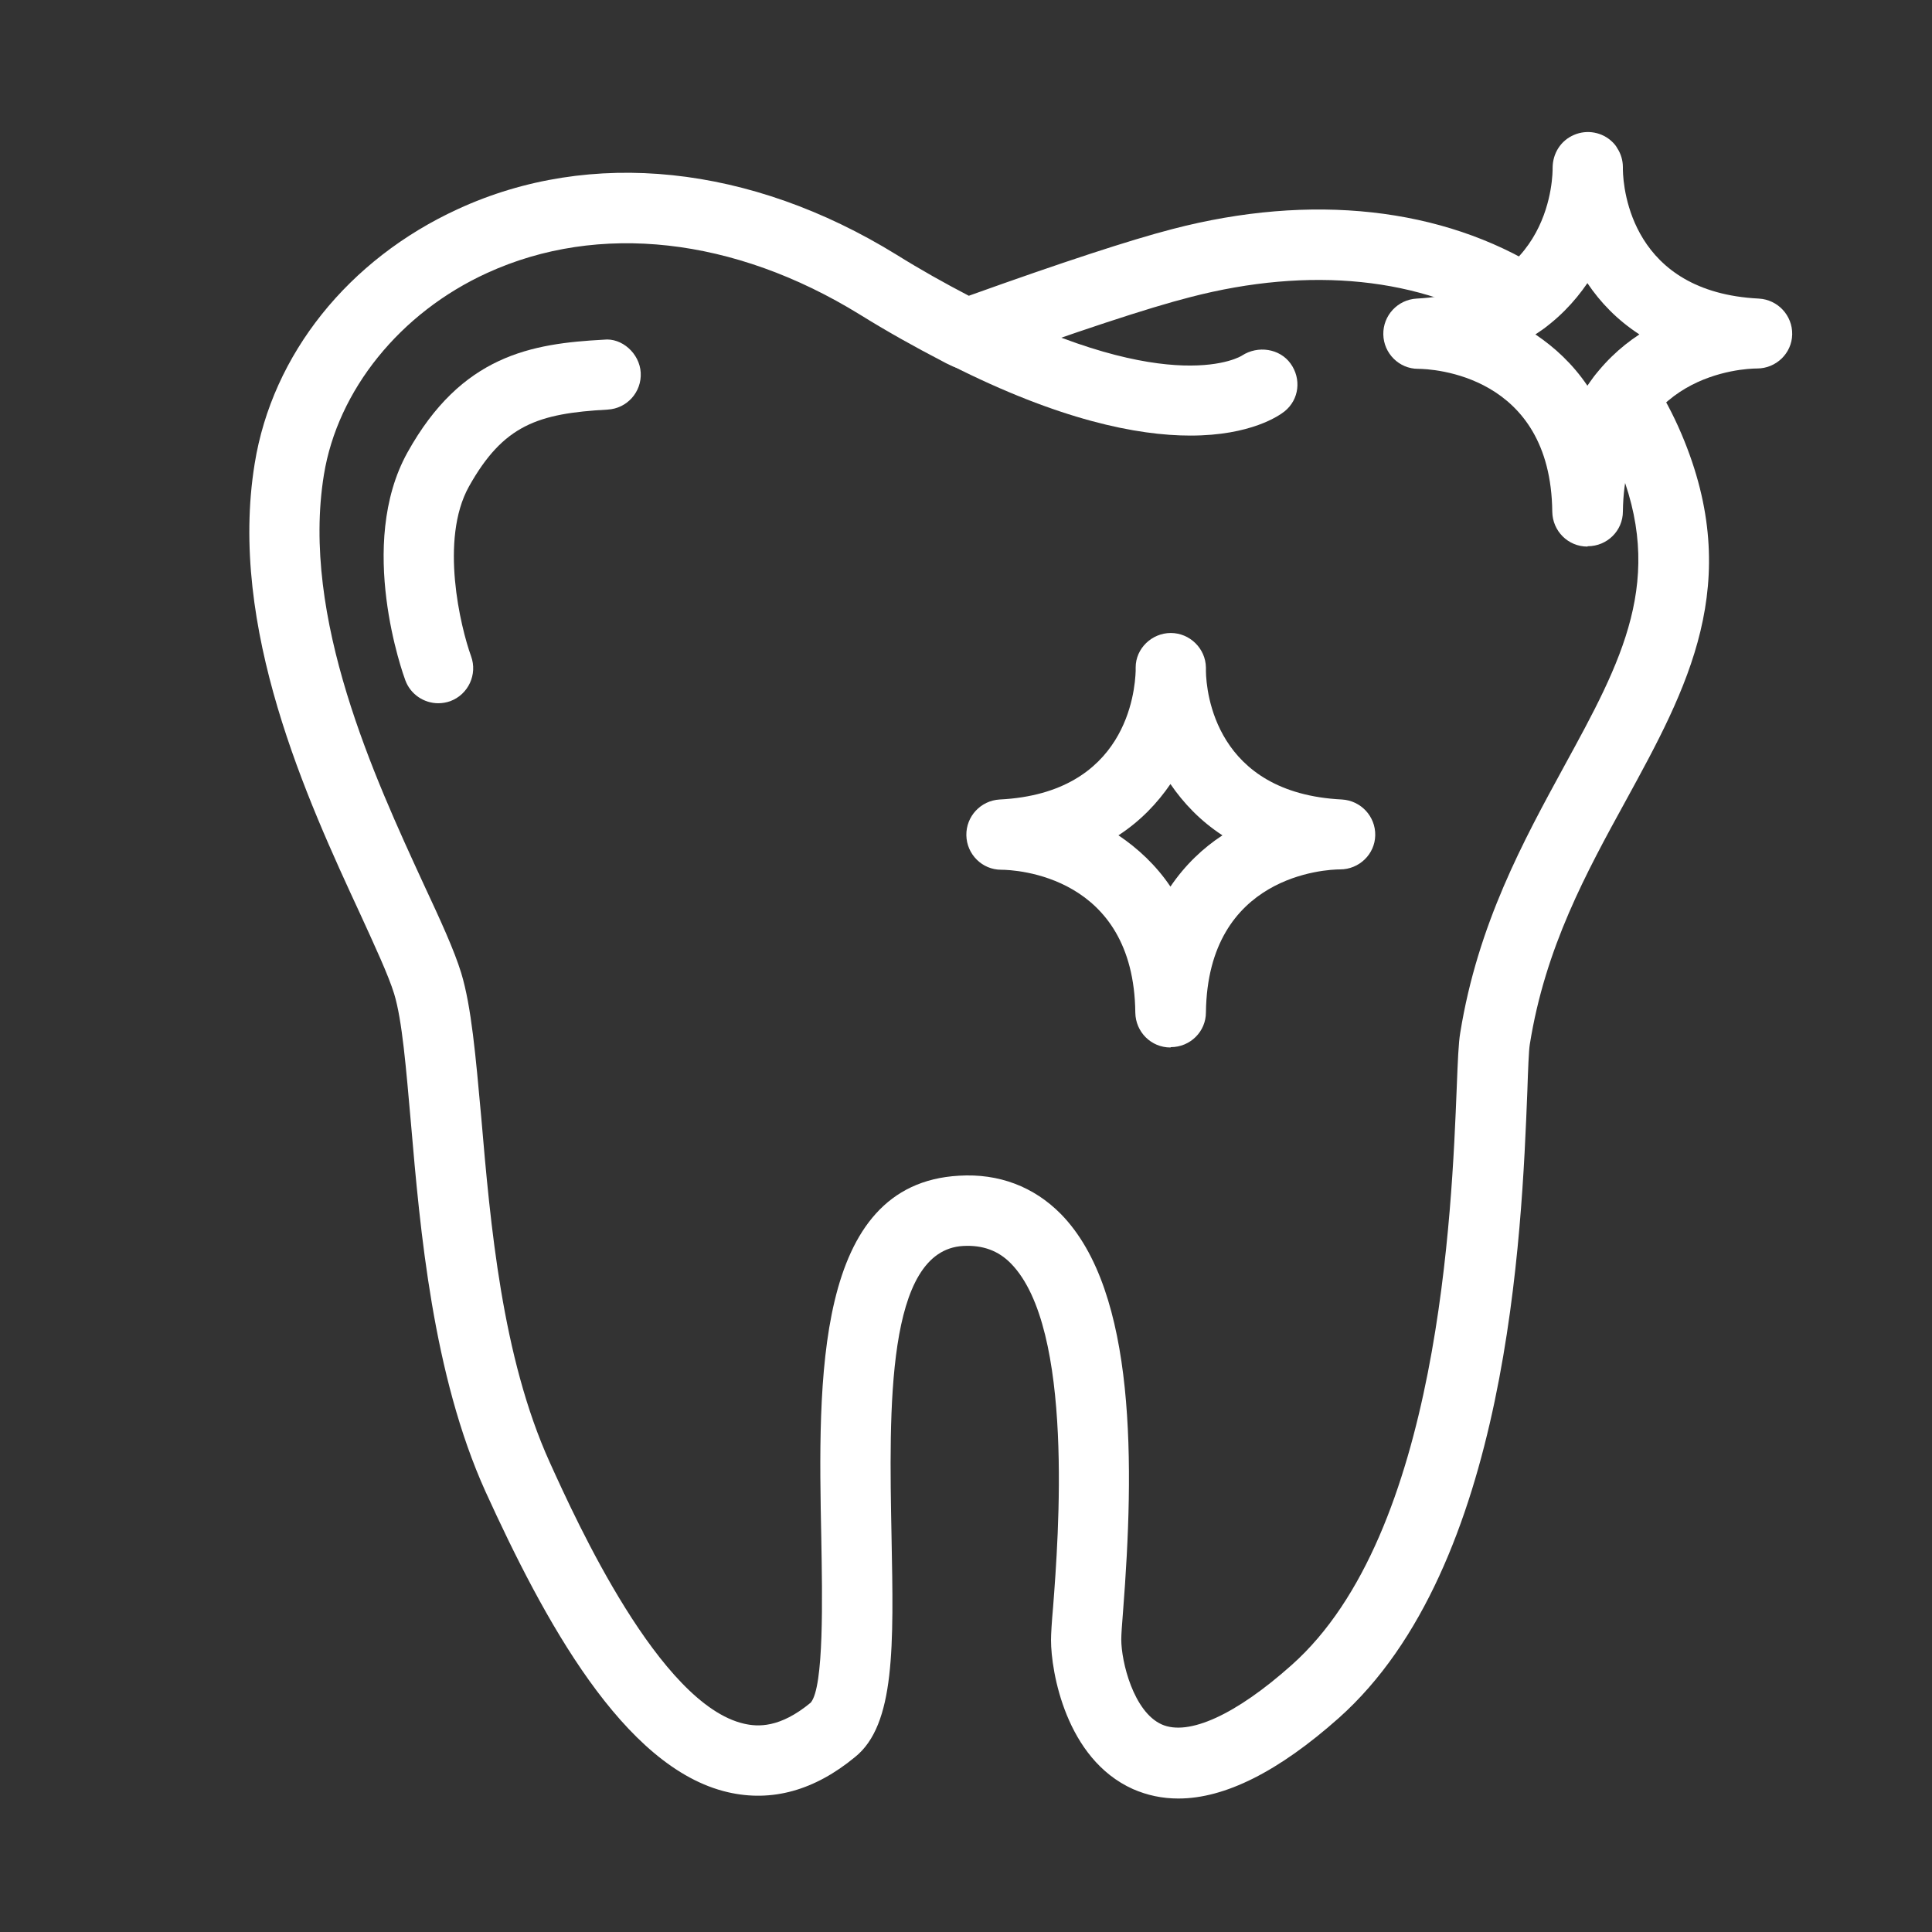
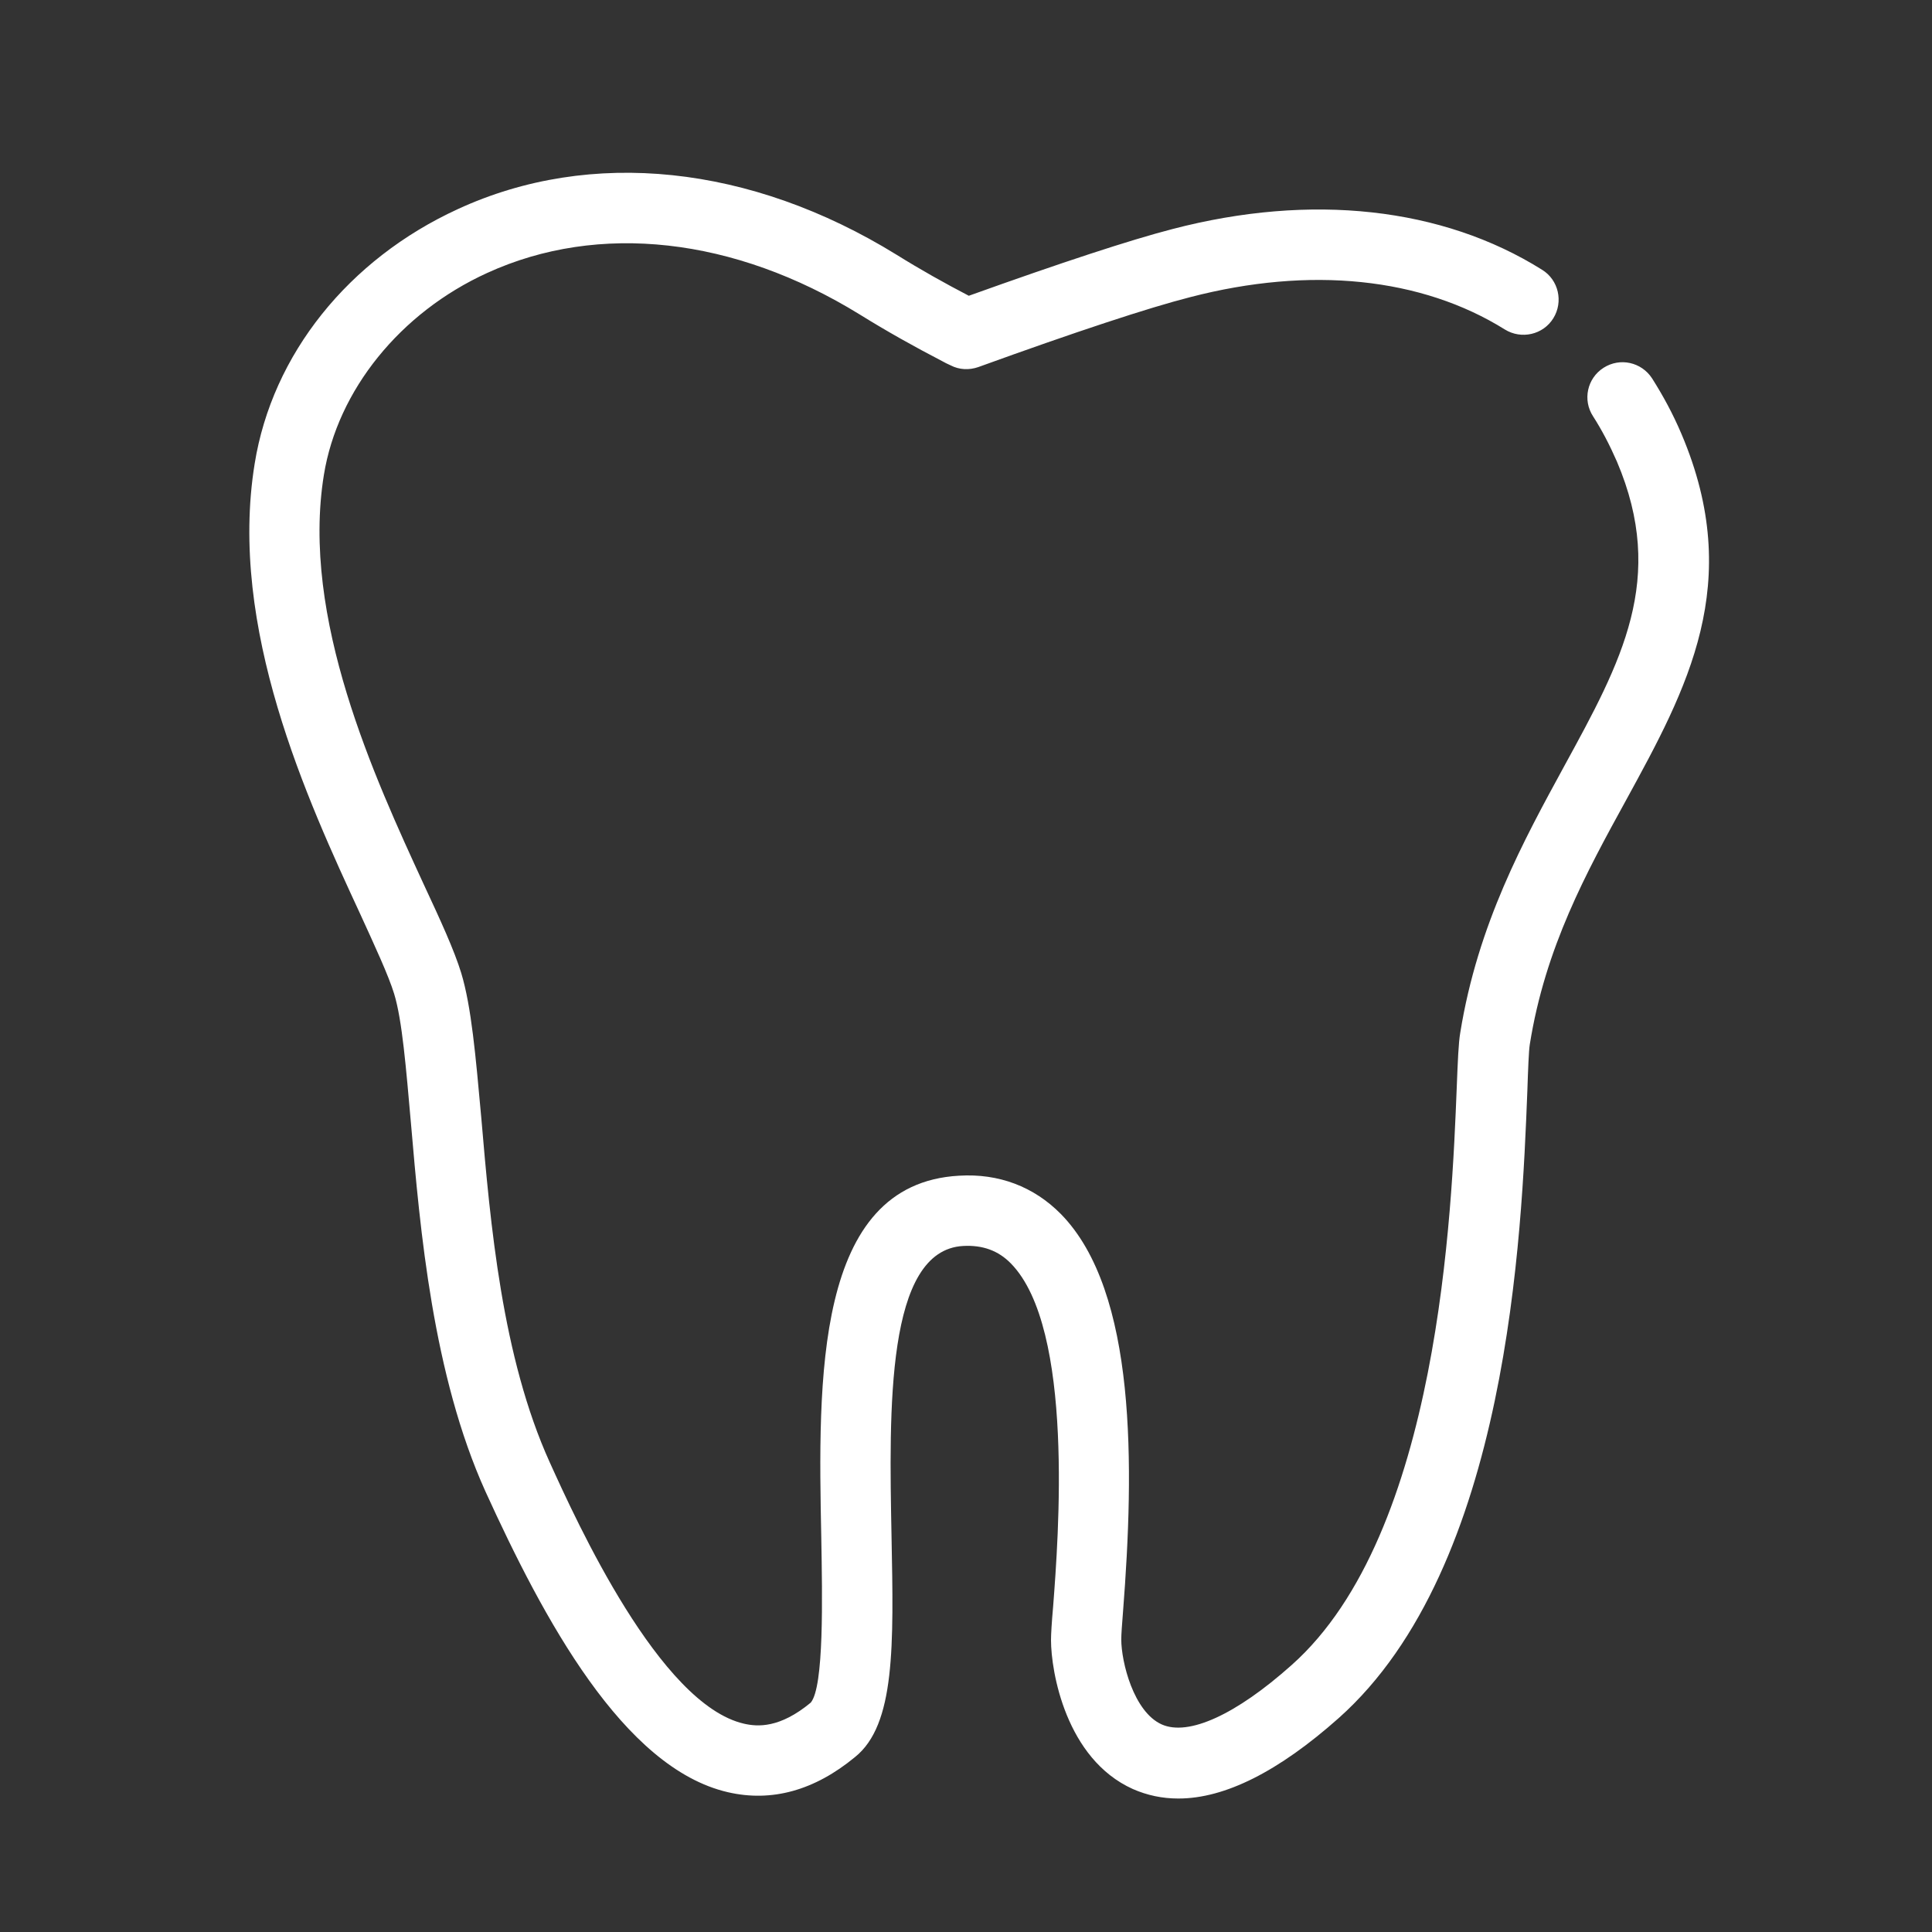
<svg xmlns="http://www.w3.org/2000/svg" id="_图层_1" viewBox="0 0 55 55">
  <rect x="0" y="0" width="55" height="55" fill="#333333" stroke="none" />
  <defs>
    <style>.cls-1{fill:#fff;}</style>
  </defs>
-   <path class="cls-1" d="m33.89,12.4c-1.51,0-3.73-.44-6.83-2.01-.49-.25-.69-.85-.44-1.34.25-.49.85-.69,1.34-.44,5.42,2.75,7.38,1.53,7.4,1.51.45-.29,1.07-.2,1.38.23.31.43.25,1.02-.17,1.36-.15.12-.96.69-2.68.69Z" />
  <path class="cls-1" d="m33.54,51.2c-.45,0-.88-.09-1.29-.27-1.91-.86-2.33-3.35-2.33-4.24,0-.17.02-.5.06-.95.15-1.96.61-7.92-1.2-9.77-.36-.37-.81-.53-1.36-.5-2.2.12-2.11,4.64-2.04,8.27.06,3.11.11,5.36-1.04,6.28-1.15.95-2.37,1.29-3.62,1-2.98-.69-5.25-4.94-6.9-8.56-1.5-3.32-1.86-7.45-2.12-10.47-.14-1.58-.25-2.95-.48-3.7-.16-.52-.54-1.34-.97-2.28-1.5-3.24-3.76-8.14-3-12.81.5-3.11,2.67-5.82,5.79-7.25,3.78-1.74,8.33-1.26,12.48,1.3.69.43,1.37.81,2.06,1.17,2.65-.95,4.6-1.59,5.8-1.9,3.95-1.03,7.68-.62,10.52,1.16.47.29.61.91.32,1.38-.29.47-.91.61-1.38.32-2.37-1.48-5.54-1.81-8.96-.92-1.18.3-3.27.99-6.03,1.99-.26.09-.54.08-.79-.05-.09-.04-.17-.08-.24-.12-.79-.41-1.56-.84-2.35-1.33-3.57-2.2-7.43-2.63-10.6-1.18-2.48,1.13-4.26,3.34-4.65,5.75-.66,4.07,1.45,8.63,2.84,11.65.49,1.05.87,1.88,1.07,2.53.29.96.41,2.35.57,4.11.26,3.04.59,6.82,1.95,9.82.77,1.7,3.13,6.89,5.53,7.44.39.09,1.02.13,1.9-.6.38-.45.33-3,.3-4.69-.09-4.49-.2-10.08,3.92-10.31,1.13-.07,2.13.31,2.9,1.09,2.17,2.21,2.09,7.21,1.77,11.32-.03.38-.05.65-.05.79,0,.64.35,2.06,1.15,2.42.76.34,2.11-.27,3.7-1.69,4.21-3.74,4.56-12.96,4.7-16.44.03-.76.05-1.27.1-1.56.5-3.1,1.81-5.48,2.96-7.59,1.63-2.98,2.92-5.33,1.5-8.67-.21-.48-.43-.9-.68-1.29-.3-.46-.17-1.08.3-1.38.47-.3,1.08-.16,1.38.3.31.49.59,1,.84,1.59,1.8,4.24.16,7.24-1.58,10.42-1.13,2.06-2.3,4.19-2.74,6.95-.03.18-.05.74-.07,1.33-.16,4.05-.53,13.54-5.37,17.85-1.71,1.52-3.24,2.29-4.56,2.29Z" />
-   <path class="cls-1" d="m12.48,20.02c-.41,0-.79-.25-.94-.65-.06-.16-1.4-3.86.06-6.49,1.54-2.77,3.53-3.1,5.59-3.21.51-.06,1.02.39,1.05.94.03.55-.39,1.02-.94,1.05-1.99.11-2.97.44-3.95,2.19-.84,1.51-.24,4,.06,4.83.19.52-.08,1.09-.59,1.28-.11.04-.23.06-.35.06Z" />
-   <path class="cls-1" d="m33.32,29.82c-.55,0-.99-.44-1-.99-.04-3.92-3.43-4.07-3.82-4.07-.54,0-.98-.44-.99-.98-.01-.54.41-.99.95-1.02,3.61-.18,3.85-3.08,3.87-3.66,0-.03,0-.07,0-.1,0-.54.46-.98,1-.98s.99.44,1,.98c0,.04,0,.07,0,.11.01.58.26,3.47,3.87,3.65.54.03.96.48.95,1.02-.01.54-.46.97-1,.97-.38,0-3.77.15-3.82,4.07,0,.55-.45.99-1,.99Zm-1.48-6.04c.55.37,1.07.85,1.48,1.46.42-.62.93-1.1,1.48-1.46-.63-.41-1.11-.92-1.48-1.46-.37.54-.85,1.05-1.48,1.46Z" />
-   <path class="cls-1" d="m45.19,15.56c-.55,0-.99-.44-1-.99-.04-3.92-3.44-4.07-3.82-4.07-.54,0-.98-.44-.99-.98-.01-.54.41-.99.95-1.02,3.89-.2,3.87-3.57,3.87-3.72,0-.41.23-.78.61-.94.37-.16.81-.08,1.1.21.05.05.1.11.13.17.1.15.16.34.16.54v.07c.01.57.26,3.49,3.87,3.67.54.03.96.48.95,1.02-.01.54-.46.97-1,.97-.38,0-3.77.15-3.82,4.07,0,.55-.45.99-1,.99Zm-1.48-6.04c.55.37,1.06.84,1.48,1.46.42-.62.93-1.1,1.48-1.46-.63-.41-1.11-.91-1.48-1.46-.37.54-.85,1.05-1.48,1.46Z" />
</svg>